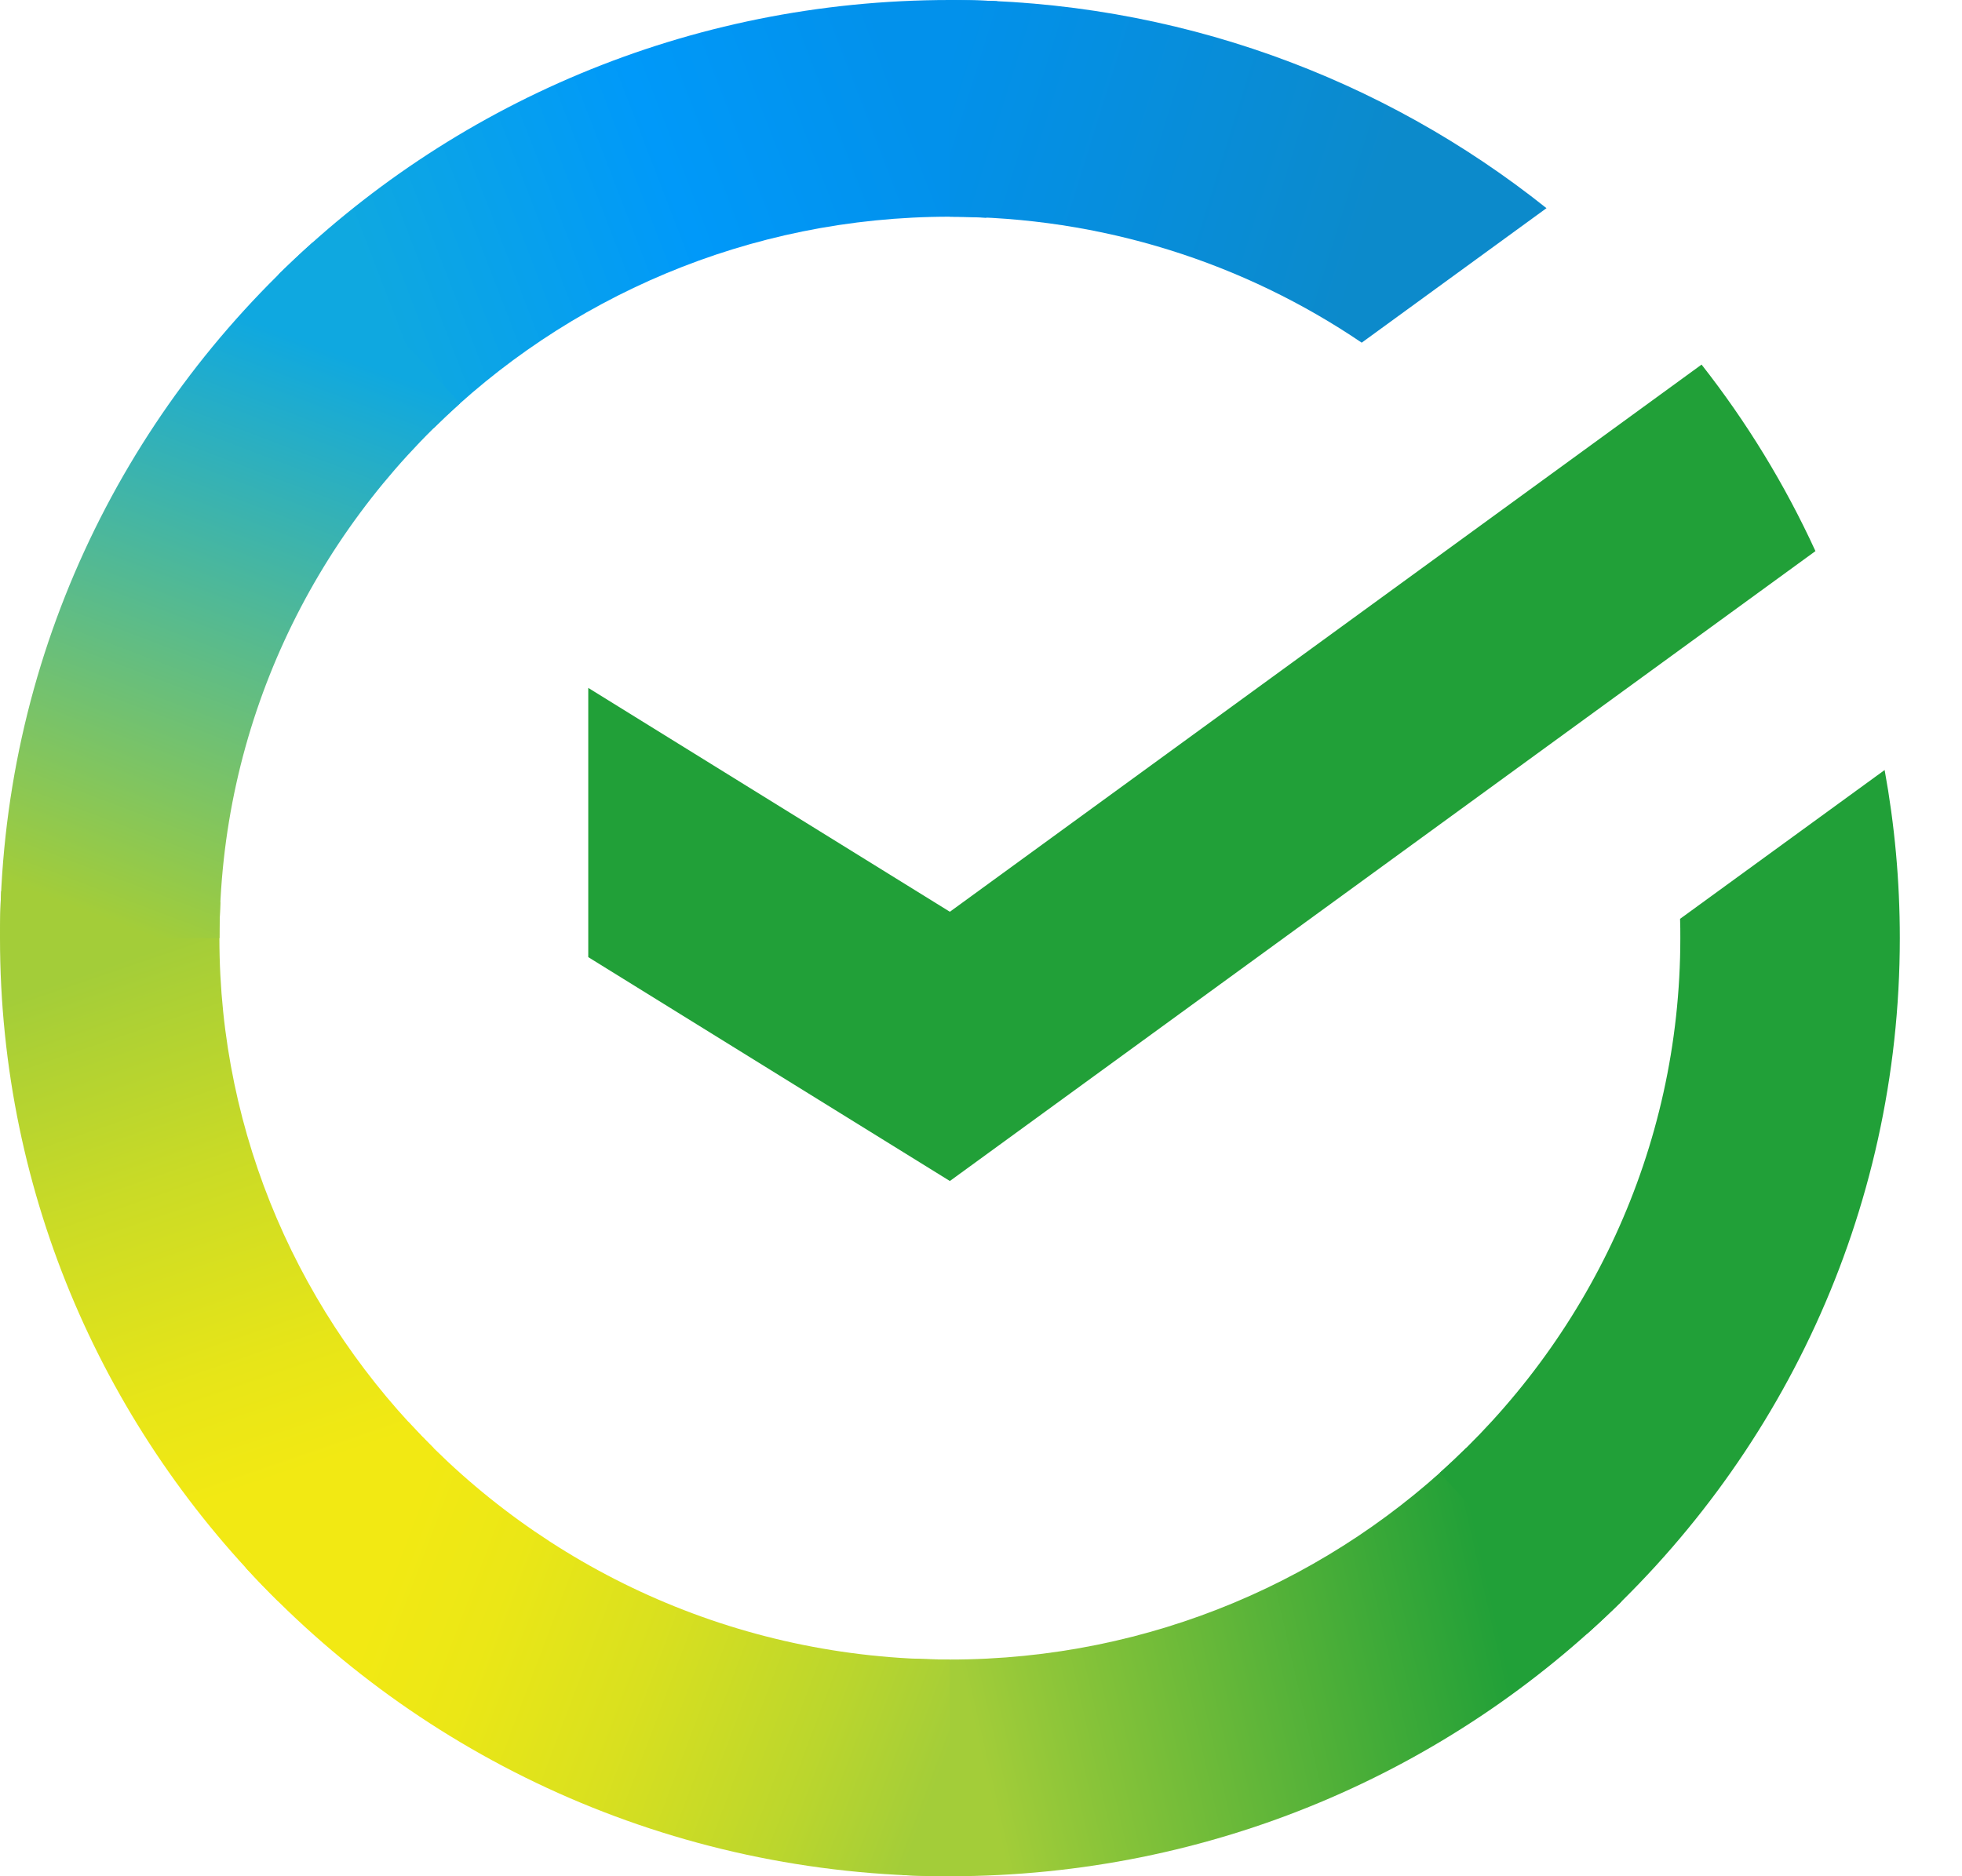
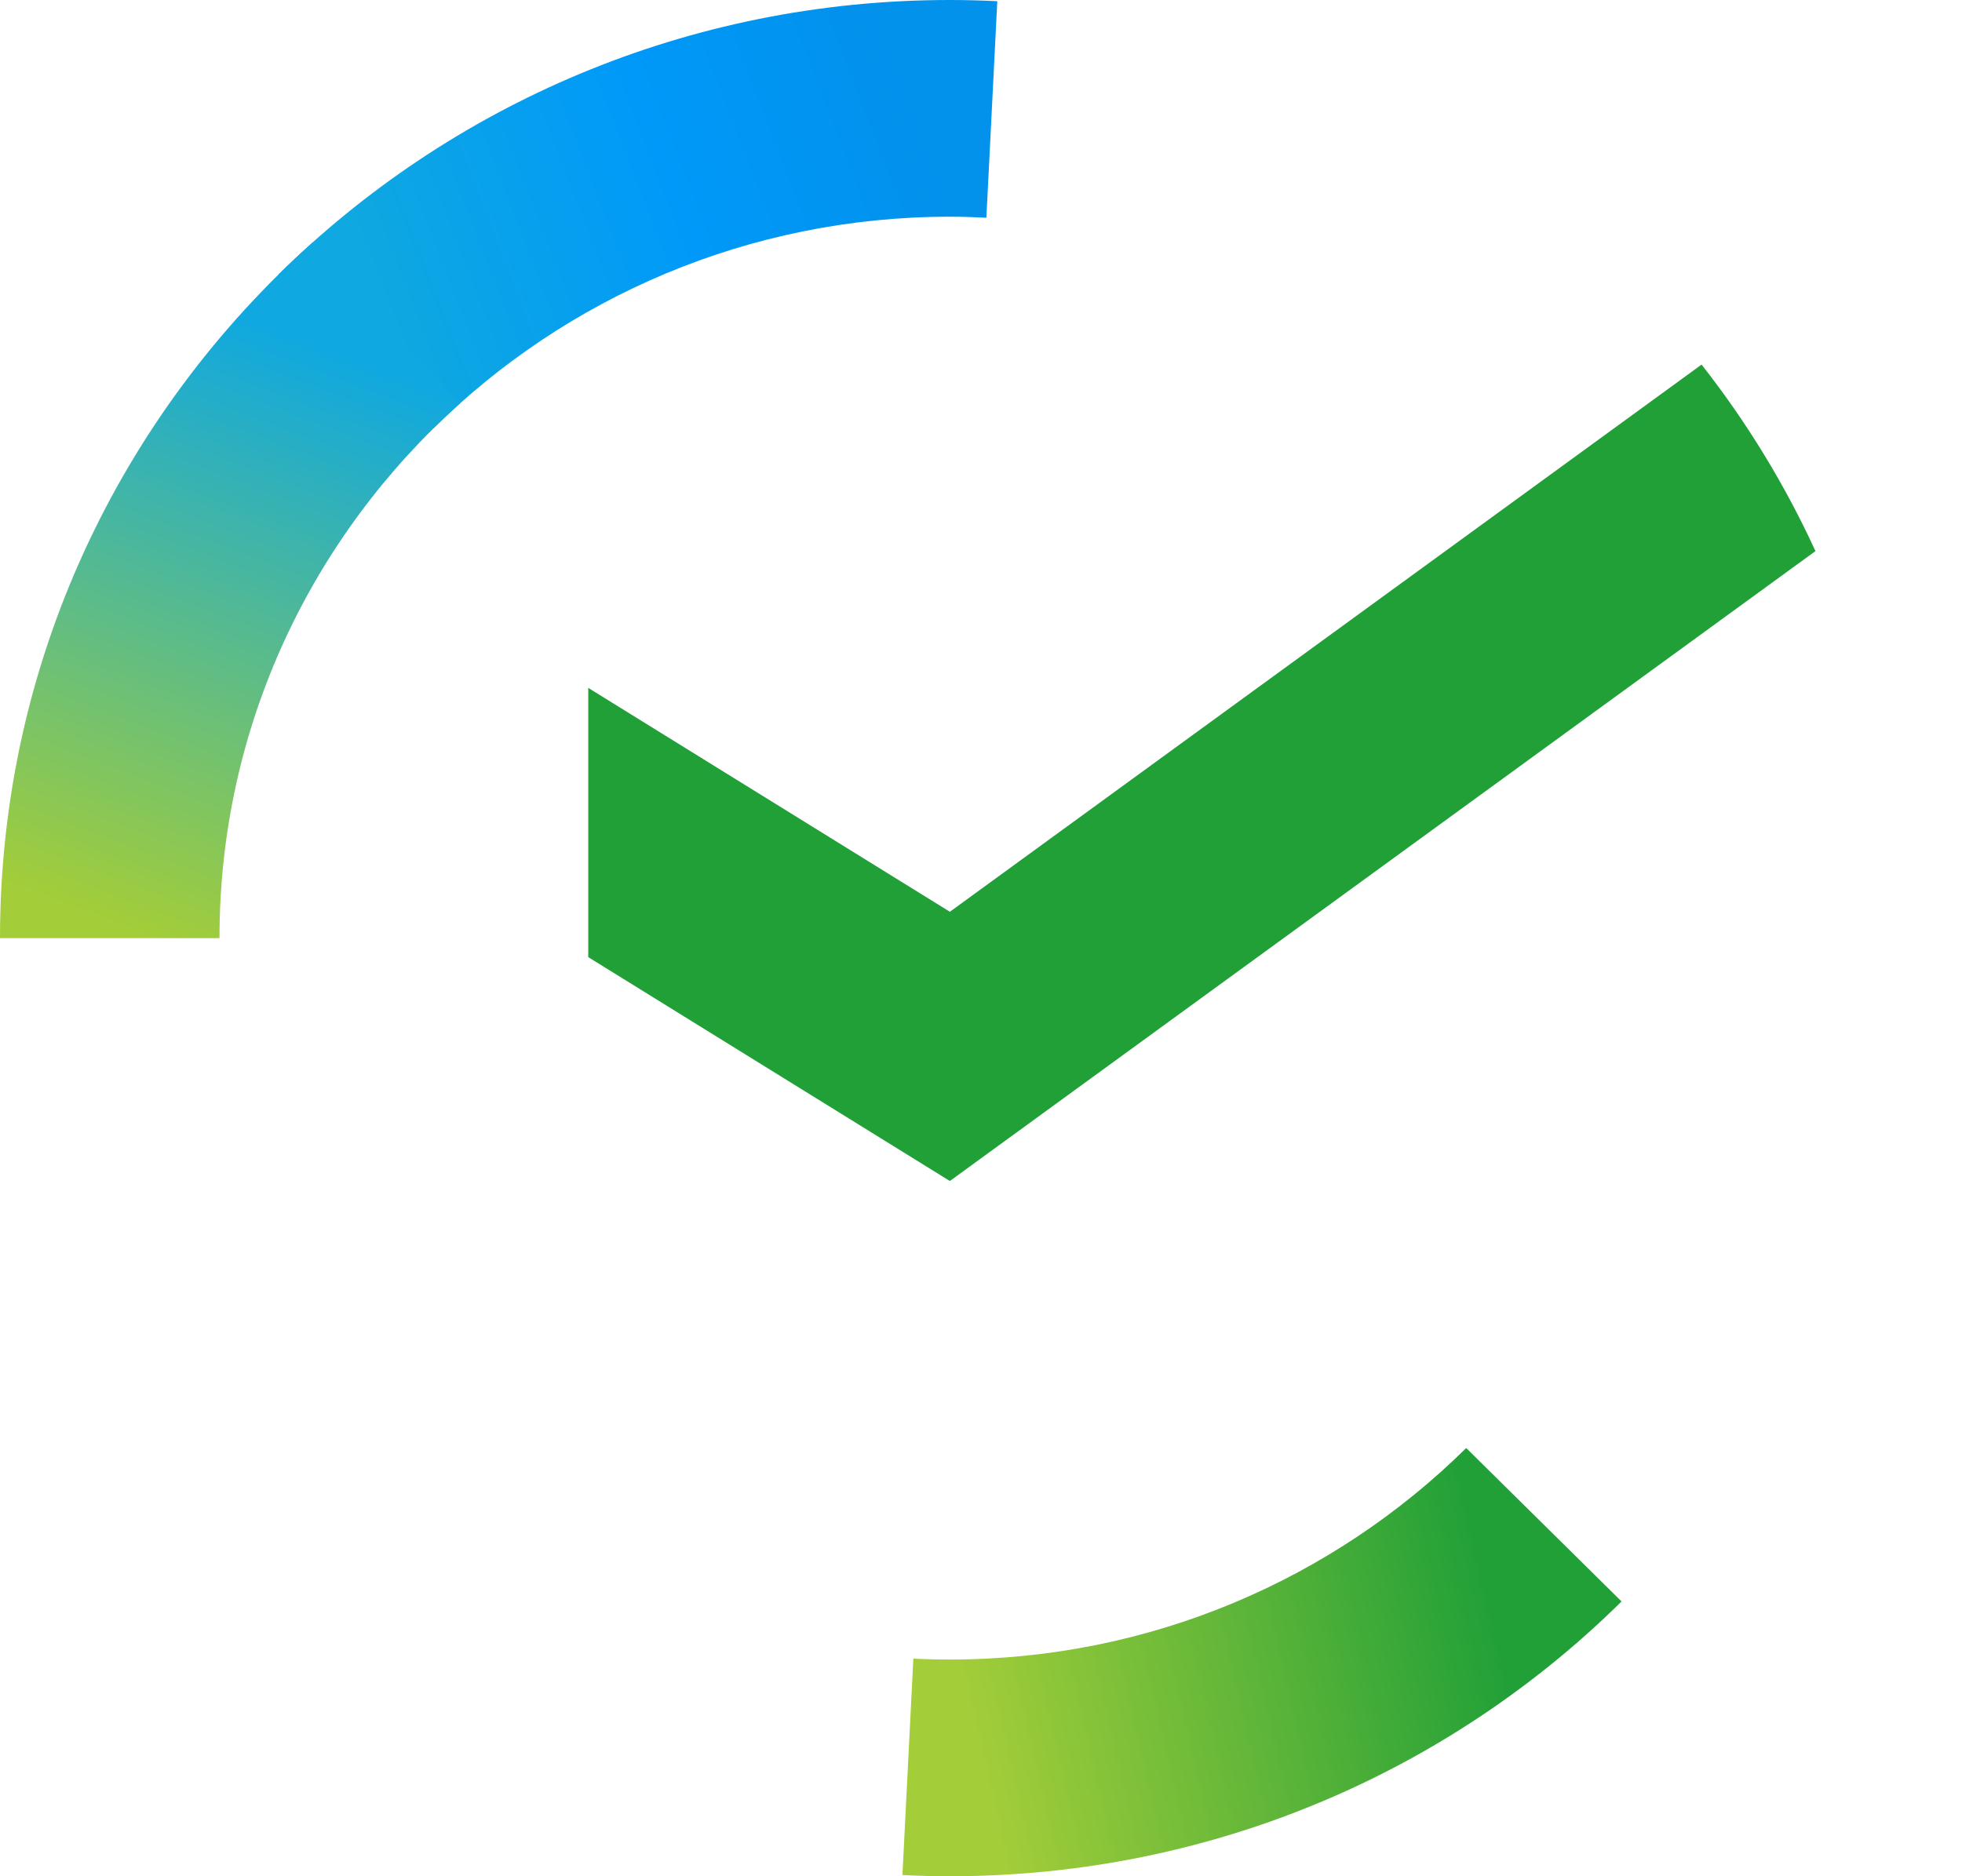
<svg xmlns="http://www.w3.org/2000/svg" width="23" height="22" viewBox="0 0 23 22" fill="none">
  <g clip-path="url(#clip0_3398_2100)">
-     <path d="M2.572 11C2.572 10.858 2.576 10.717 2.583 10.577L0.014 10.45C0.005 10.632 0 10.816 0 11C0 14.038 1.246 16.788 3.262 18.778L5.083 16.979C3.532 15.447 2.572 13.332 2.572 11Z" fill="url(#paint0_linear_3398_2100)" />
    <path d="M11.135 2.541C11.279 2.541 11.421 2.546 11.563 2.553L11.691 0.014C11.507 0.005 11.322 0 11.135 0C8.06 0 5.276 1.231 3.261 3.222L5.083 5.021C6.633 3.49 8.775 2.541 11.135 2.541Z" fill="url(#paint1_linear_3398_2100)" />
    <path d="M11.135 19.459C10.991 19.459 10.849 19.456 10.707 19.448L10.579 21.986C10.763 21.995 10.949 22 11.135 22C14.21 22 16.994 20.769 19.009 18.778L17.188 16.979C15.637 18.51 13.496 19.459 11.135 19.459Z" fill="url(#paint2_linear_3398_2100)" />
-     <path d="M15.963 4.018L18.129 2.441C16.217 0.915 13.784 0 11.135 0V2.541C12.925 2.541 14.588 3.086 15.963 4.018Z" fill="url(#paint3_linear_3398_2100)" />
-     <path d="M22.271 11C22.271 10.327 22.21 9.669 22.093 9.029L19.695 10.774C19.698 10.849 19.698 10.924 19.698 11C19.698 13.484 18.609 15.721 16.877 17.27L18.605 19.157C20.857 17.145 22.271 14.236 22.271 11Z" fill="#21A038" />
-     <path d="M11.135 19.459C8.621 19.459 6.356 18.384 4.788 16.673L2.878 18.38C4.915 20.603 7.86 22 11.135 22V19.459Z" fill="url(#paint4_linear_3398_2100)" />
    <path d="M5.393 4.73L3.665 2.843C1.414 4.856 0 7.765 0 11H2.573C2.572 8.516 3.661 6.279 5.393 4.73Z" fill="url(#paint5_linear_3398_2100)" />
    <path d="M19.947 4.275C20.474 4.946 20.923 5.679 21.282 6.462L11.135 13.848L6.896 11.223V8.066L11.135 10.691L19.947 4.275Z" fill="#21A038" />
  </g>
  <defs>
    <linearGradient id="paint0_linear_3398_2100" x1="3.782" y1="18.46" x2="1.032" y2="10.414" gradientUnits="userSpaceOnUse">
      <stop offset="0.144" stop-color="#F2E913" />
      <stop offset="0.304" stop-color="#E7E518" />
      <stop offset="0.582" stop-color="#CADB26" />
      <stop offset="0.891" stop-color="#A3CD39" />
    </linearGradient>
    <linearGradient id="paint1_linear_3398_2100" x1="3.996" y1="3.672" x2="11.213" y2="0.888" gradientUnits="userSpaceOnUse">
      <stop offset="0.059" stop-color="#0FA8E0" />
      <stop offset="0.538" stop-color="#0099F9" />
      <stop offset="0.923" stop-color="#0291EB" />
    </linearGradient>
    <linearGradient id="paint2_linear_3398_2100" x1="10.409" y1="20.467" x2="18.586" y2="18.596" gradientUnits="userSpaceOnUse">
      <stop offset="0.123" stop-color="#A3CD39" />
      <stop offset="0.285" stop-color="#86C339" />
      <stop offset="0.869" stop-color="#21A038" />
    </linearGradient>
    <linearGradient id="paint3_linear_3398_2100" x1="10.597" y1="0.852" x2="17.581" y2="3.033" gradientUnits="userSpaceOnUse">
      <stop offset="0.057" stop-color="#0291EB" />
      <stop offset="0.79" stop-color="#0C8ACB" />
    </linearGradient>
    <linearGradient id="paint4_linear_3398_2100" x1="3.523" y1="18.071" x2="11.119" y2="20.944" gradientUnits="userSpaceOnUse">
      <stop offset="0.132" stop-color="#F2E913" />
      <stop offset="0.298" stop-color="#EBE716" />
      <stop offset="0.531" stop-color="#D9E01F" />
      <stop offset="0.802" stop-color="#BBD62D" />
      <stop offset="0.983" stop-color="#A3CD39" />
    </linearGradient>
    <linearGradient id="paint5_linear_3398_2100" x1="0.958" y1="11.308" x2="3.951" y2="3.425" gradientUnits="userSpaceOnUse">
      <stop offset="0.07" stop-color="#A3CD39" />
      <stop offset="0.26" stop-color="#81C55F" />
      <stop offset="0.922" stop-color="#0FA8E0" />
    </linearGradient>
    <clipPath id="clip0_3398_2100">
      <rect width="22.272" height="22" fill="white" />
    </clipPath>
  </defs>
</svg>